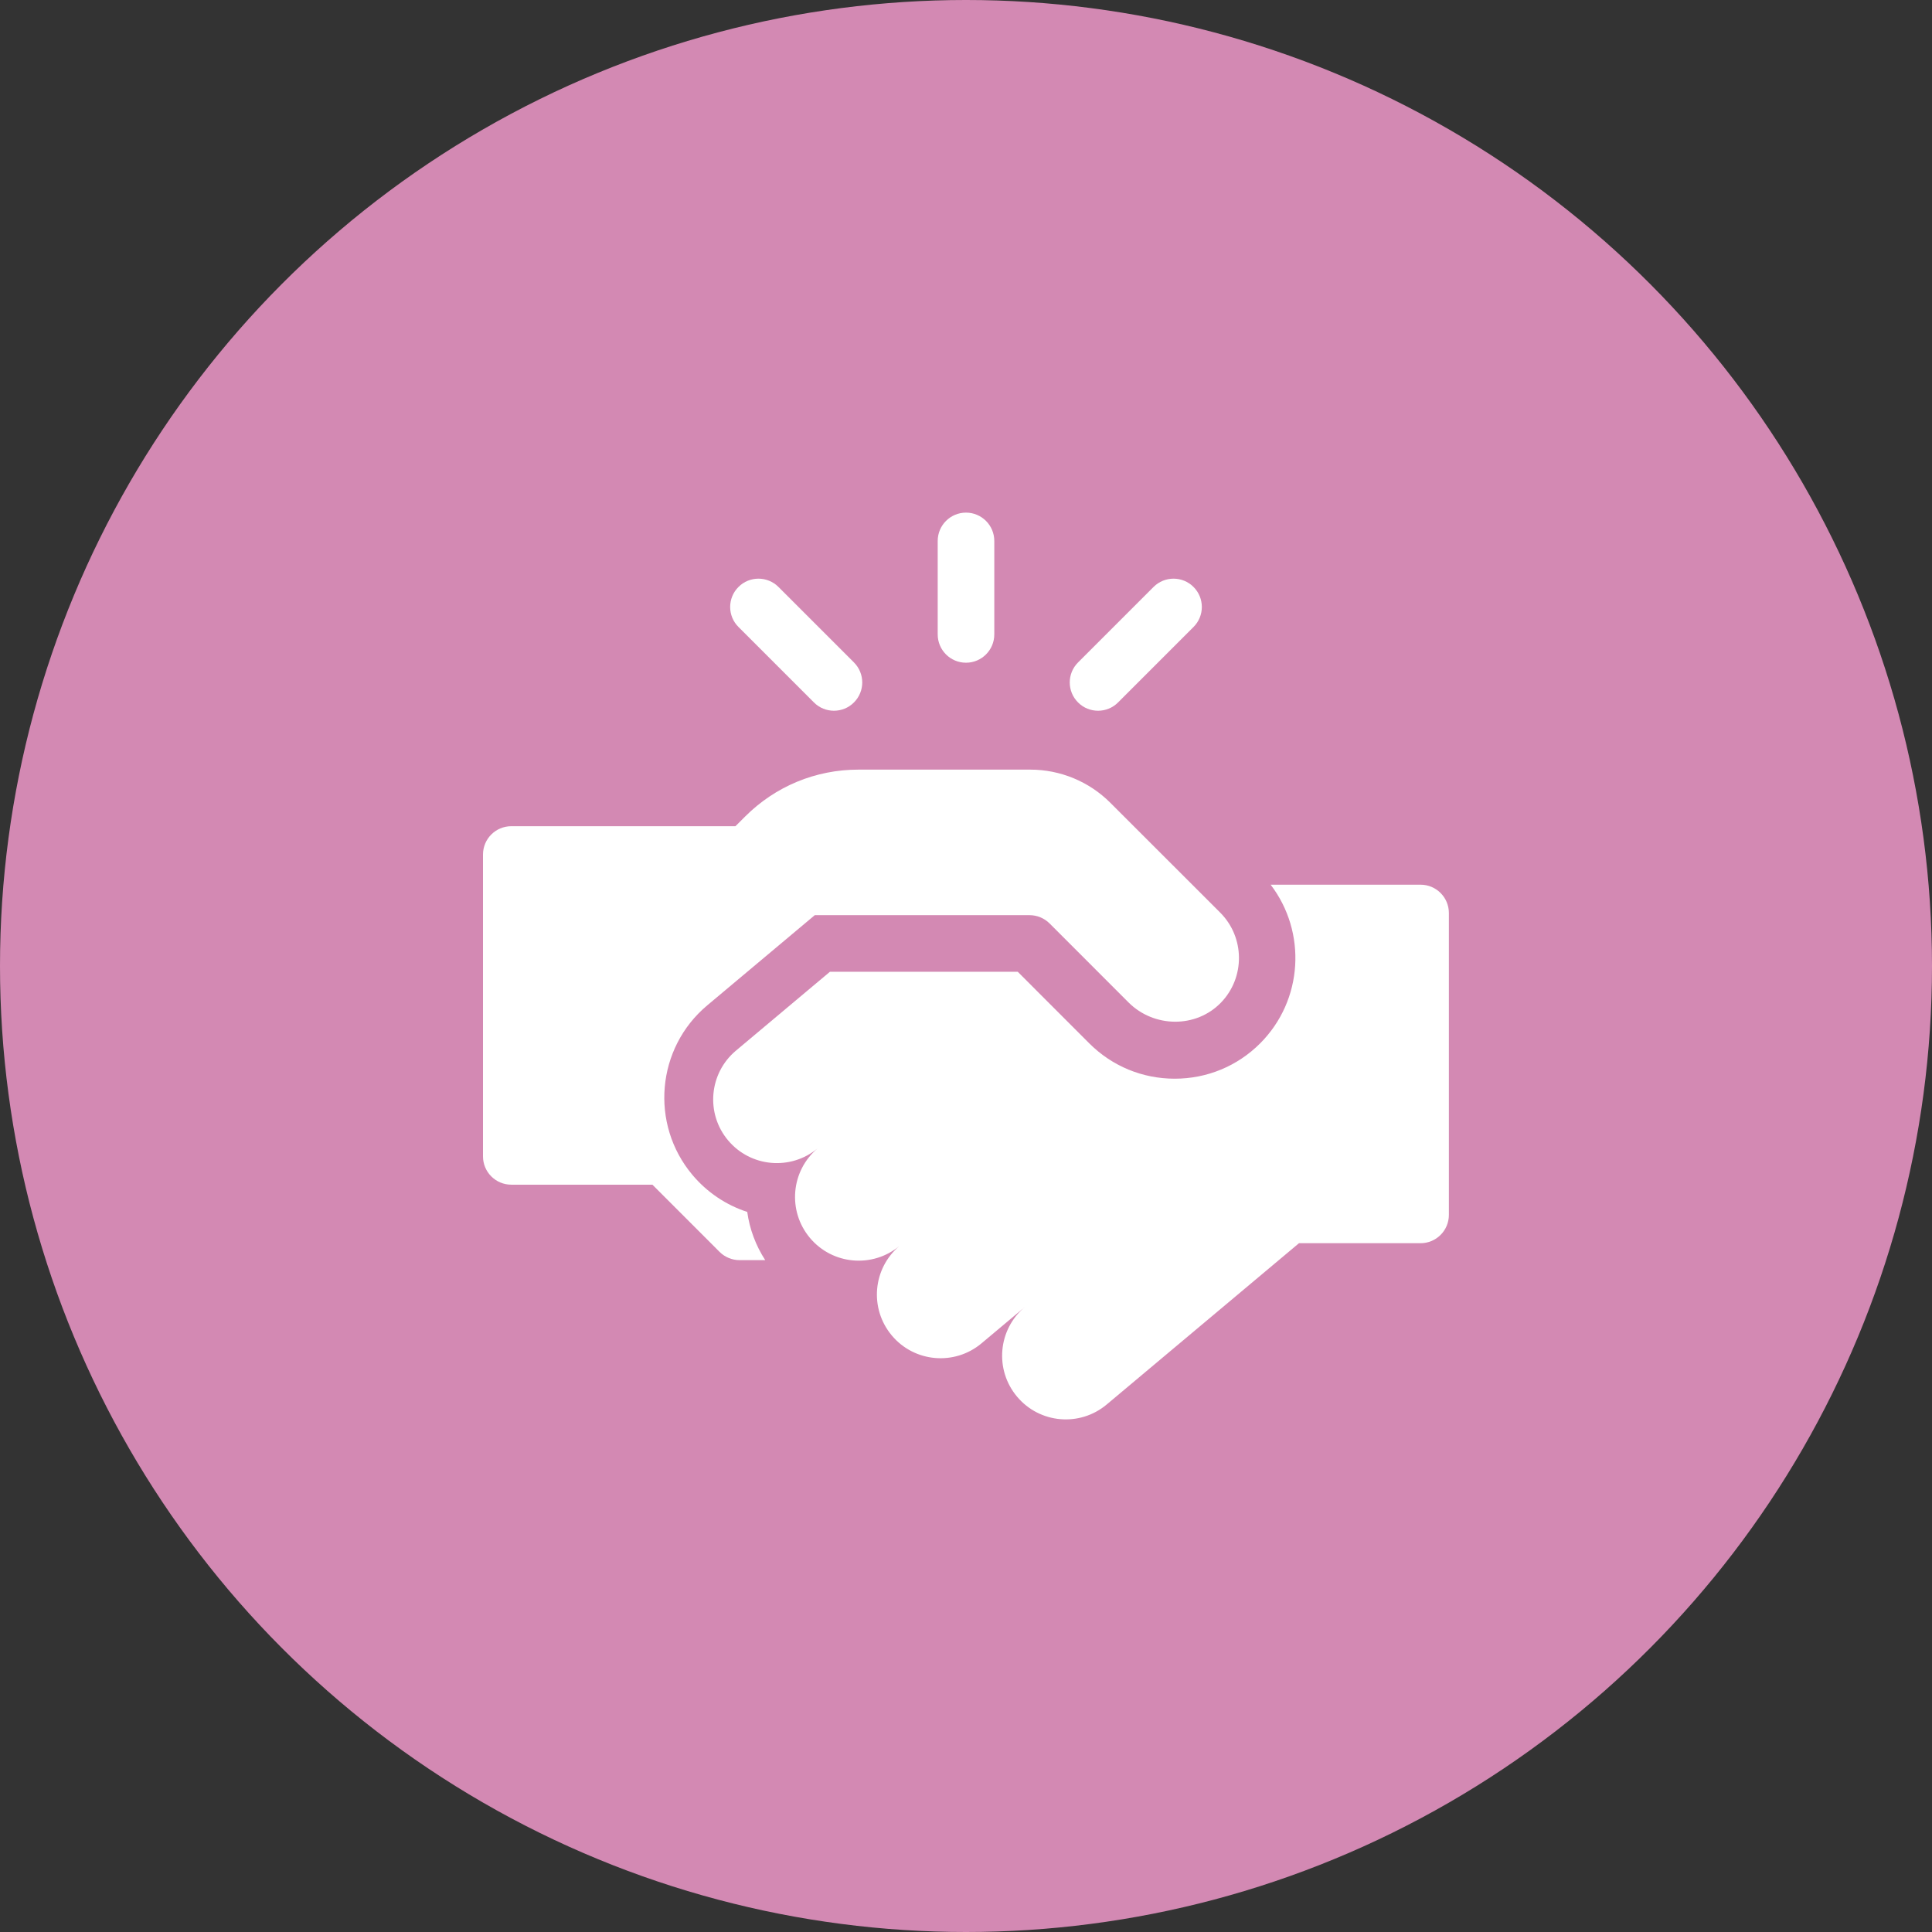
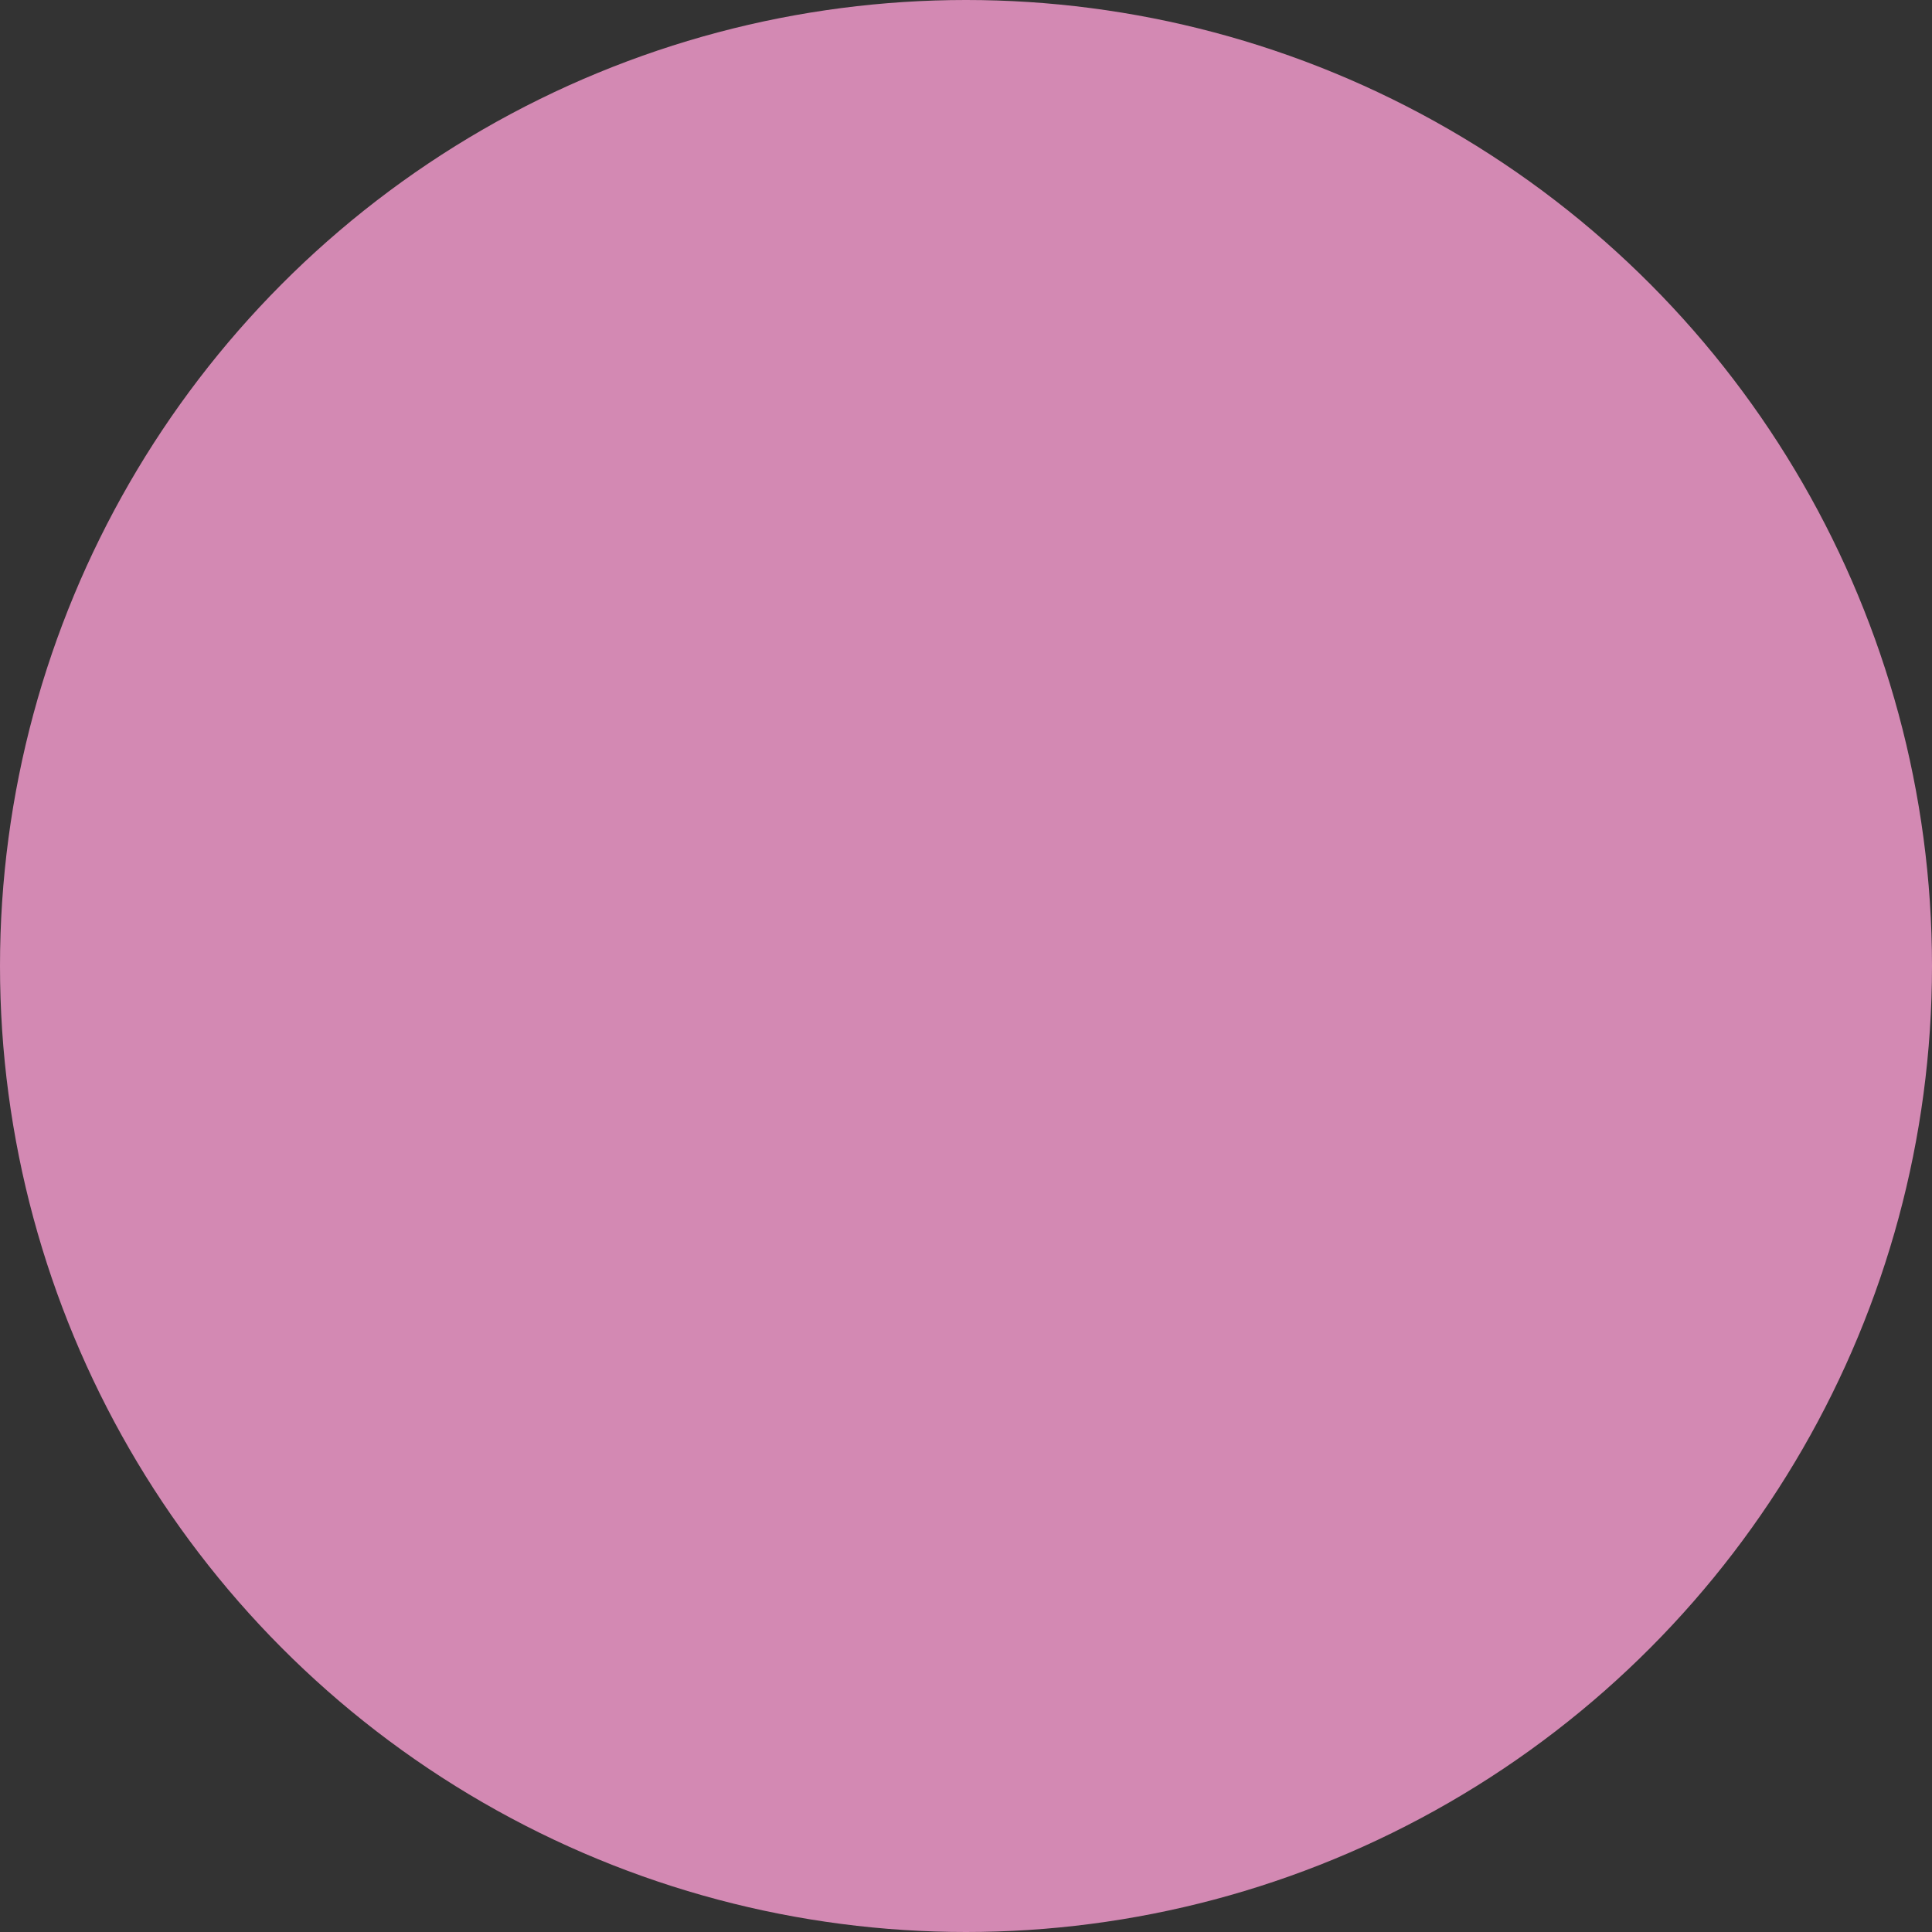
<svg xmlns="http://www.w3.org/2000/svg" width="48" height="48" viewBox="0 0 48 48" fill="none">
  <rect x="0" y="0" width="48" height="48" fill="#333333" stroke="none" />
  <circle cx="24" cy="24" r="24" fill="#D389B3" />
  <g clip-path="url(#clip0_10835_28160)">
-     <path d="M24 16.465C24.388 16.465 24.703 16.15 24.703 15.762V13.44C24.703 13.051 24.388 12.736 24 12.736C23.612 12.736 23.297 13.051 23.297 13.44V15.762C23.297 16.15 23.612 16.465 24 16.465Z" fill="white" />
-     <path d="M27.281 17.658C27.461 17.658 27.641 17.59 27.778 17.452L29.653 15.577C29.928 15.303 29.928 14.857 29.653 14.583C29.379 14.308 28.934 14.308 28.659 14.583L26.784 16.458C26.509 16.732 26.509 17.178 26.784 17.452C26.921 17.59 27.101 17.658 27.281 17.658Z" fill="white" />
-     <path d="M20.222 17.452C20.359 17.59 20.539 17.658 20.719 17.658C20.899 17.658 21.079 17.59 21.216 17.452C21.491 17.178 21.491 16.733 21.216 16.458L19.341 14.583C19.066 14.308 18.621 14.308 18.347 14.583C18.072 14.857 18.072 15.303 18.347 15.577L20.222 17.452Z" fill="white" />
-     <path d="M30.316 22.674L27.586 19.945C27.058 19.417 26.343 19.121 25.597 19.121H21.328C20.264 19.121 19.263 19.536 18.511 20.288L18.286 20.513L18.271 20.527H12.703C12.315 20.527 12 20.842 12 21.23V28.73C12 29.119 12.315 29.433 12.703 29.433H16.209L17.878 31.103C18.01 31.234 18.189 31.308 18.375 31.308H19.012C18.776 30.944 18.624 30.536 18.565 30.11C18.039 29.939 17.566 29.623 17.202 29.189C16.143 27.927 16.308 26.038 17.57 24.979L20.243 22.737H25.579C25.765 22.737 25.944 22.811 26.076 22.942L28.039 24.906C28.67 25.536 29.715 25.55 30.335 24.909C30.937 24.286 30.93 23.289 30.316 22.674Z" fill="white" />
-     <path d="M35.997 22.684C35.997 22.295 35.682 21.98 35.294 21.98H31.569C32.468 23.156 32.381 24.848 31.307 25.923C30.741 26.489 29.987 26.8 29.186 26.8C28.384 26.8 27.631 26.489 27.064 25.923L25.285 24.143H20.62L20.068 24.606L18.284 26.103C17.615 26.665 17.527 27.663 18.089 28.332C18.651 29.001 19.648 29.088 20.318 28.527C19.648 29.088 19.561 30.086 20.123 30.756C20.684 31.425 21.682 31.512 22.352 30.951C21.682 31.512 21.595 32.51 22.157 33.18C22.718 33.849 23.716 33.936 24.385 33.375L25.631 32.33L25.463 32.471C24.793 33.032 24.706 34.03 25.268 34.699C25.829 35.369 26.827 35.456 27.496 34.894L32.273 30.887H35.294C35.682 30.887 35.997 30.572 35.997 30.183L35.997 22.684Z" fill="white" />
+     <path d="M20.222 17.452C20.359 17.59 20.539 17.658 20.719 17.658C21.491 17.178 21.491 16.733 21.216 16.458L19.341 14.583C19.066 14.308 18.621 14.308 18.347 14.583C18.072 14.857 18.072 15.303 18.347 15.577L20.222 17.452Z" fill="white" />
  </g>
  <defs>
    <clipPath id="clip0_10835_28160">
-       <rect width="24" height="24" fill="white" transform="translate(12 12)" />
-     </clipPath>
+       </clipPath>
  </defs>
</svg>